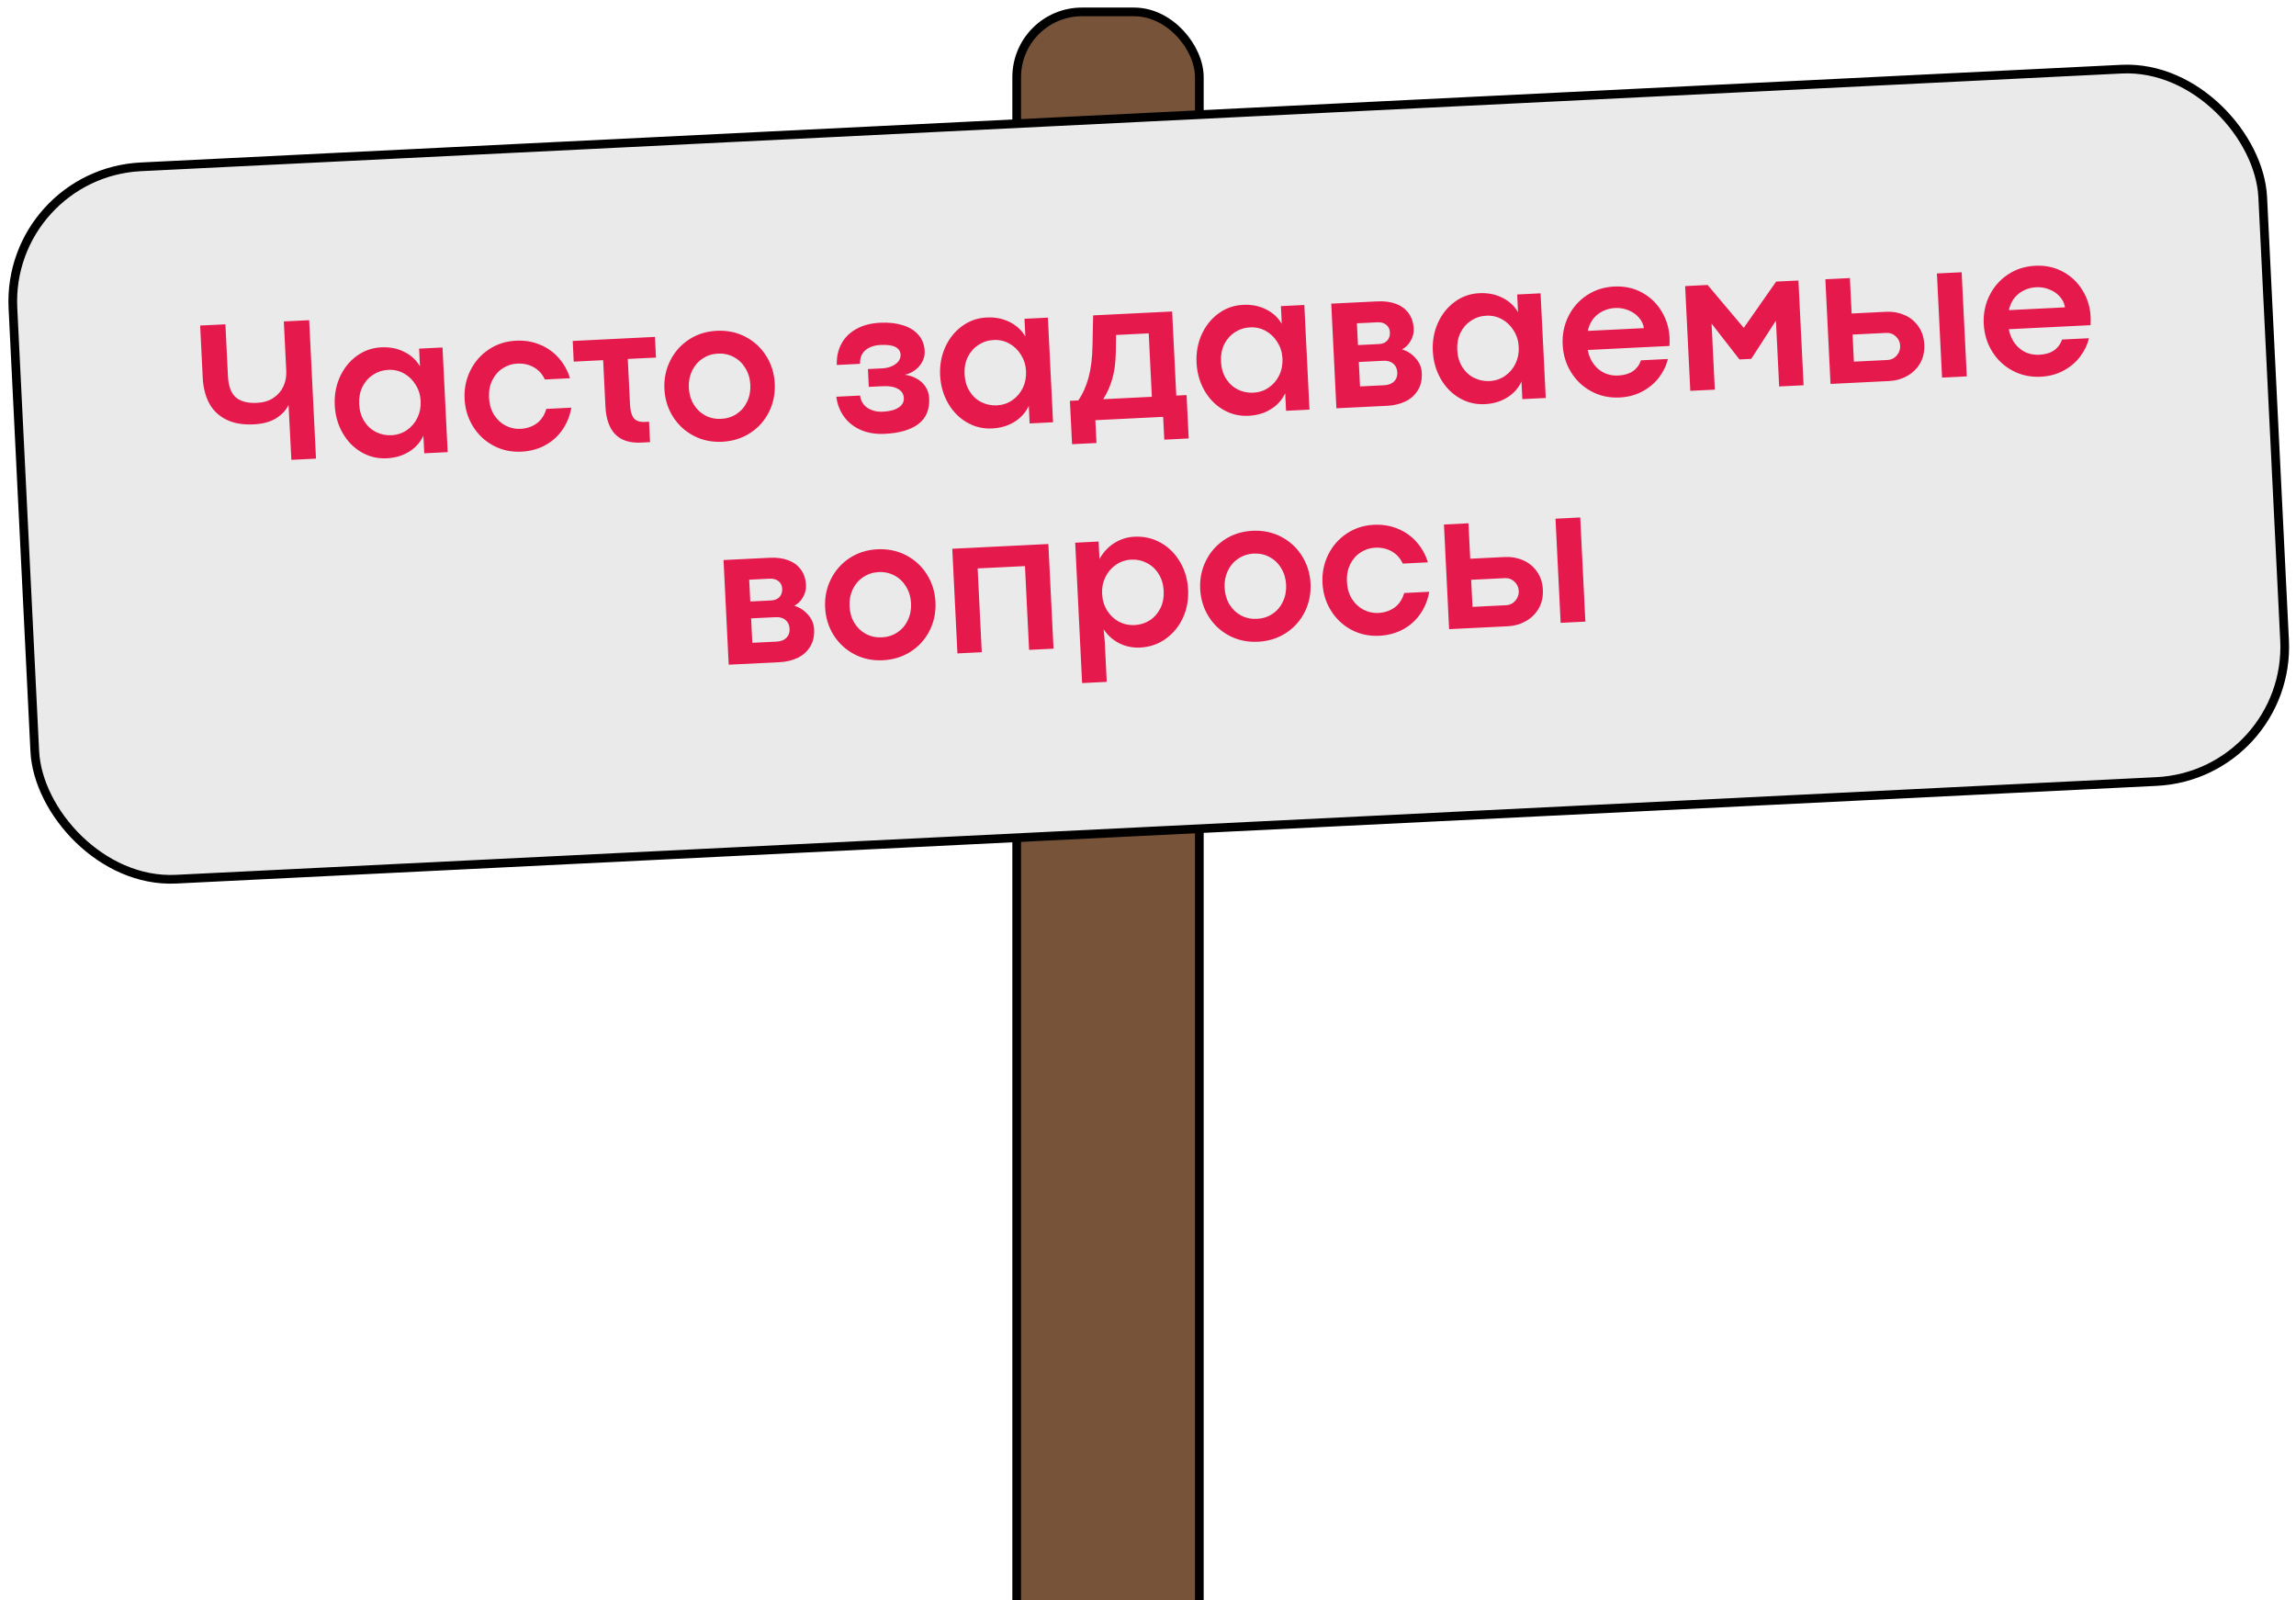
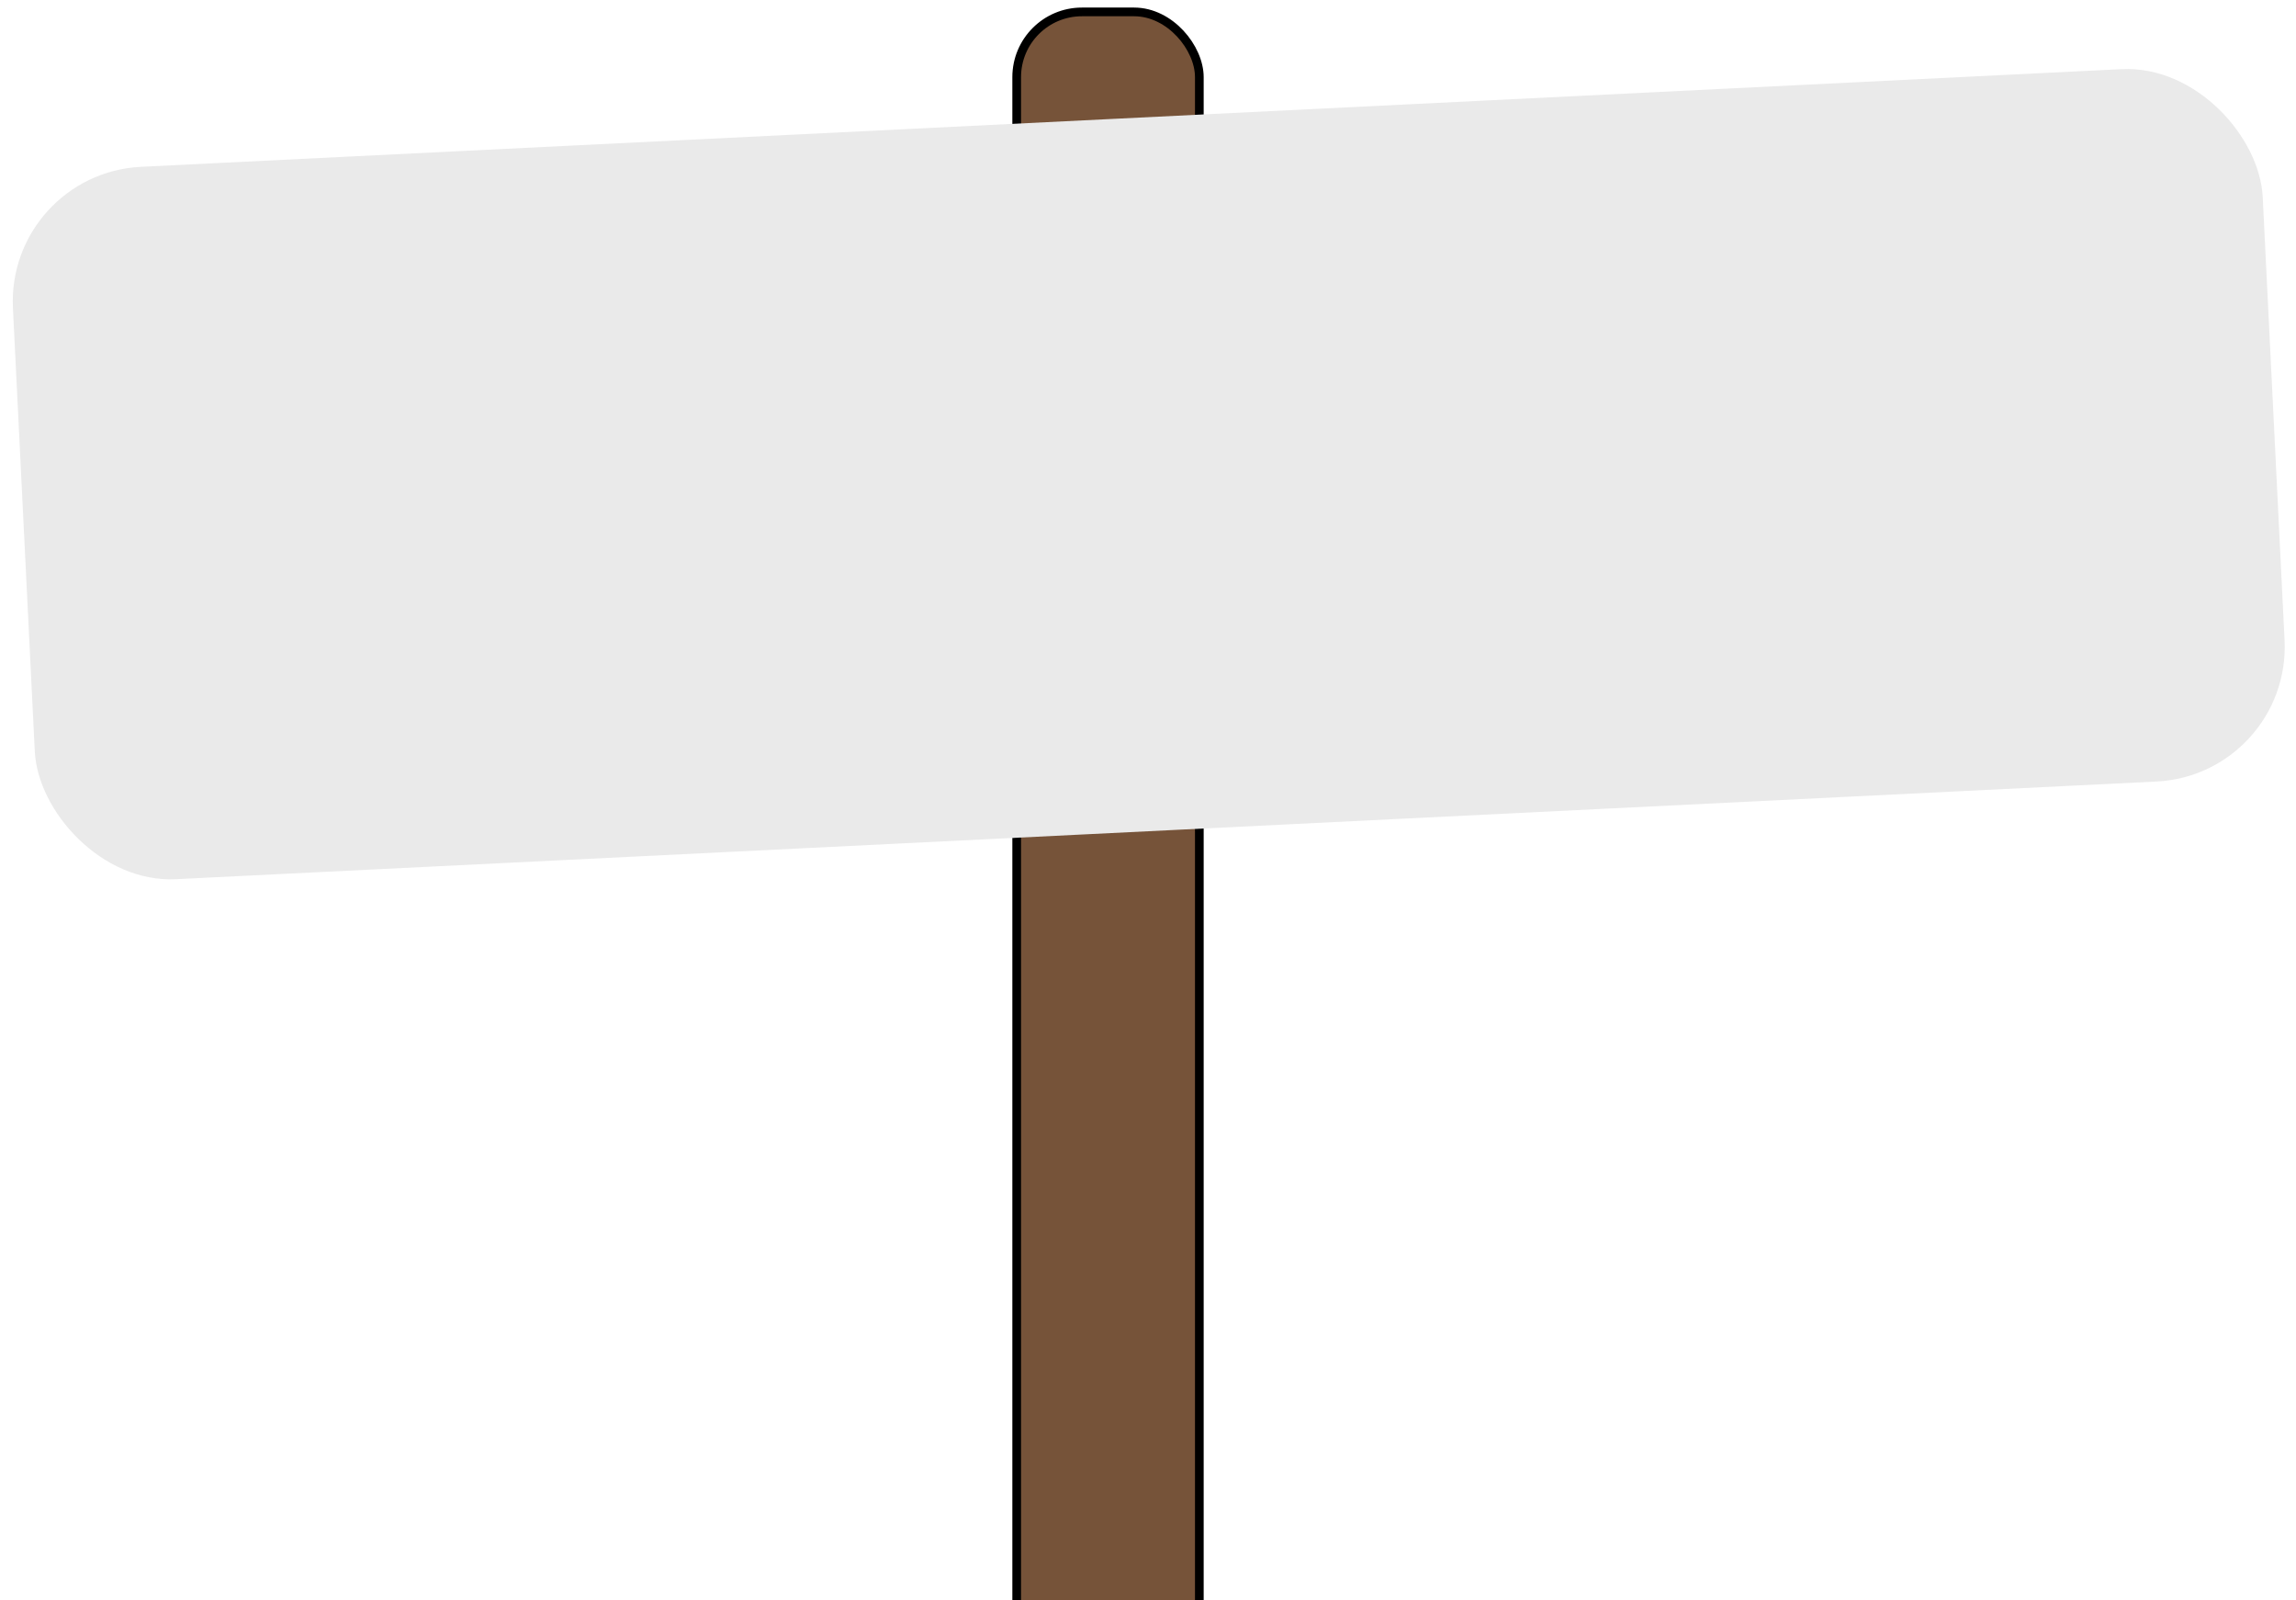
<svg xmlns="http://www.w3.org/2000/svg" width="264" height="184" viewBox="0 0 264 184" fill="none">
  <rect x="116.902" y="1.369" width="21" height="202" rx="7.5" fill="#765339" stroke="black" />
  <rect x="0.724" y="19.944" width="259" height="82" rx="15.5" transform="rotate(-2.823 0.724 19.944)" fill="#EAEAEA" />
-   <rect x="0.724" y="19.944" width="259" height="82" rx="15.5" transform="rotate(-2.823 0.724 19.944)" stroke="black" />
-   <path d="M33.178 46.538C32.918 47.129 32.45 47.641 31.776 48.074C31.108 48.498 30.24 48.736 29.171 48.789C27.922 48.85 26.869 48.667 26.011 48.24C25.153 47.813 24.5 47.189 24.053 46.366C23.613 45.535 23.365 44.55 23.309 43.411L23.014 37.43L25.917 37.287L26.212 43.268C26.267 44.399 26.569 45.205 27.117 45.687C27.665 46.16 28.485 46.37 29.577 46.316C30.295 46.281 30.911 46.094 31.427 45.756C31.942 45.418 32.327 44.976 32.581 44.432C32.836 43.88 32.947 43.28 32.915 42.632L32.635 36.955L35.55 36.812L36.335 52.73L33.502 52.869L33.178 46.538ZM44.47 52.692C43.409 52.745 42.431 52.507 41.537 51.98C40.642 51.453 39.925 50.714 39.386 49.763C38.846 48.812 38.547 47.755 38.49 46.593C38.433 45.438 38.627 44.361 39.07 43.361C39.521 42.361 40.162 41.555 40.992 40.943C41.83 40.323 42.776 39.987 43.829 39.935C44.812 39.886 45.693 40.058 46.471 40.45C47.256 40.834 47.862 41.39 48.29 42.12L48.189 40.084L50.881 39.951L51.475 51.983L48.783 52.116L48.683 50.091C48.33 50.859 47.781 51.473 47.037 51.932C46.301 52.391 45.445 52.644 44.47 52.692ZM45.019 50.037C45.667 50.005 46.252 49.812 46.774 49.458C47.304 49.095 47.711 48.621 47.995 48.036C48.278 47.444 48.403 46.8 48.369 46.105C48.335 45.419 48.144 44.798 47.796 44.245C47.455 43.683 47.008 43.247 46.453 42.938C45.898 42.629 45.296 42.491 44.649 42.523C44.001 42.554 43.416 42.744 42.893 43.09C42.37 43.429 41.963 43.891 41.671 44.476C41.387 45.061 41.263 45.721 41.299 46.454C41.337 47.211 41.529 47.866 41.877 48.42C42.225 48.974 42.676 49.39 43.23 49.667C43.783 49.945 44.38 50.068 45.019 50.037ZM59.949 51.929C58.779 51.986 57.704 51.754 56.724 51.231C55.751 50.708 54.972 49.972 54.385 49.023C53.799 48.075 53.477 47.019 53.42 45.856C53.363 44.701 53.579 43.623 54.07 42.621C54.56 41.619 55.263 40.81 56.179 40.194C57.103 39.57 58.15 39.228 59.32 39.171C60.327 39.121 61.253 39.275 62.1 39.632C62.946 39.981 63.664 40.494 64.253 41.169C64.841 41.836 65.27 42.608 65.54 43.487L62.649 43.629C62.352 42.995 61.922 42.523 61.359 42.215C60.804 41.906 60.172 41.769 59.462 41.804C58.869 41.833 58.318 42.013 57.81 42.343C57.302 42.665 56.902 43.119 56.61 43.704C56.319 44.29 56.191 44.961 56.229 45.718C56.266 46.482 56.459 47.142 56.807 47.696C57.155 48.242 57.598 48.654 58.135 48.932C58.673 49.211 59.239 49.336 59.832 49.306C60.55 49.271 61.173 49.064 61.702 48.686C62.23 48.3 62.602 47.742 62.816 47.012L65.695 46.87C65.531 47.809 65.189 48.655 64.671 49.408C64.16 50.153 63.497 50.749 62.682 51.196C61.867 51.635 60.956 51.879 59.949 51.929ZM72.183 41.27L72.444 46.549C72.478 47.243 72.621 47.753 72.871 48.077C73.129 48.392 73.551 48.536 74.136 48.507L74.628 48.483L74.744 50.835L73.714 50.886C72.426 50.95 71.437 50.635 70.746 49.941C70.062 49.24 69.684 48.163 69.612 46.712L69.351 41.41L65.968 41.577L65.851 39.201L75.308 38.734L75.426 41.11L72.183 41.27ZM83.031 50.79C81.837 50.849 80.742 50.618 79.747 50.096C78.759 49.574 77.968 48.842 77.374 47.901C76.78 46.953 76.454 45.894 76.396 44.723C76.339 43.56 76.559 42.478 77.057 41.476C77.555 40.473 78.27 39.664 79.202 39.047C80.141 38.429 81.212 38.091 82.414 38.032C83.623 37.972 84.726 38.203 85.721 38.725C86.717 39.247 87.512 39.982 88.106 40.931C88.701 41.879 89.026 42.935 89.084 44.097C89.141 45.268 88.921 46.354 88.423 47.356C87.925 48.359 87.202 49.169 86.255 49.787C85.315 50.396 84.24 50.731 83.031 50.79ZM82.925 48.156C83.596 48.123 84.189 47.933 84.703 47.587C85.226 47.24 85.626 46.775 85.902 46.19C86.186 45.605 86.31 44.954 86.275 44.236C86.24 43.526 86.052 42.894 85.712 42.34C85.379 41.777 84.936 41.349 84.381 41.056C83.827 40.755 83.218 40.62 82.555 40.653C81.891 40.686 81.299 40.879 80.776 41.234C80.254 41.58 79.851 42.05 79.567 42.642C79.291 43.227 79.17 43.874 79.205 44.585C79.24 45.302 79.424 45.939 79.757 46.493C80.097 47.047 80.54 47.471 81.087 47.765C81.641 48.059 82.254 48.189 82.925 48.156ZM101.748 49.879C100.702 49.931 99.776 49.781 98.968 49.429C98.16 49.07 97.517 48.559 97.039 47.894C96.56 47.229 96.268 46.469 96.164 45.614L98.891 45.479C98.977 46.109 99.266 46.583 99.759 46.903C100.252 47.223 100.841 47.366 101.528 47.332C102.308 47.294 102.907 47.135 103.323 46.856C103.748 46.577 103.949 46.212 103.926 45.759C103.904 45.298 103.679 44.95 103.253 44.713C102.826 44.468 102.254 44.363 101.536 44.398L99.897 44.479L99.796 42.431L101.435 42.35C101.833 42.331 102.197 42.25 102.526 42.109C102.855 41.967 103.112 41.782 103.296 41.554C103.48 41.318 103.565 41.056 103.551 40.767C103.533 40.393 103.342 40.105 102.98 39.904C102.619 39.703 102.04 39.622 101.244 39.661C100.534 39.696 99.961 39.892 99.525 40.25C99.088 40.6 98.876 41.127 98.887 41.831L96.218 41.962C96.189 41.048 96.364 40.238 96.743 39.531C97.123 38.816 97.693 38.248 98.455 37.827C99.216 37.399 100.131 37.158 101.2 37.105C102.175 37.057 103.04 37.151 103.795 37.388C104.557 37.616 105.158 37.986 105.598 38.496C106.045 38.998 106.287 39.623 106.324 40.373C106.345 40.794 106.255 41.193 106.055 41.571C105.862 41.948 105.588 42.27 105.234 42.538C104.88 42.806 104.482 42.99 104.041 43.09C104.545 43.151 105.002 43.301 105.412 43.538C105.83 43.768 106.166 44.076 106.42 44.463C106.674 44.849 106.813 45.288 106.837 45.78C106.901 47.083 106.489 48.073 105.599 48.75C104.709 49.42 103.425 49.796 101.748 49.879ZM114.078 49.259C113.017 49.312 112.039 49.074 111.145 48.547C110.251 48.02 109.534 47.281 108.994 46.33C108.454 45.379 108.156 44.322 108.098 43.16C108.041 42.005 108.235 40.928 108.678 39.928C109.13 38.928 109.77 38.122 110.601 37.51C111.438 36.89 112.384 36.554 113.437 36.502C114.42 36.453 115.301 36.625 116.079 37.017C116.864 37.401 117.471 37.957 117.898 38.687L117.797 36.651L120.489 36.518L121.083 48.55L118.391 48.683L118.291 46.658C117.938 47.426 117.389 48.04 116.645 48.499C115.909 48.958 115.053 49.211 114.078 49.259ZM114.628 46.604C115.275 46.572 115.86 46.379 116.382 46.025C116.912 45.662 117.319 45.188 117.603 44.603C117.887 44.011 118.011 43.367 117.977 42.672C117.943 41.986 117.752 41.365 117.404 40.812C117.064 40.25 116.616 39.814 116.061 39.505C115.506 39.196 114.905 39.058 114.257 39.09C113.609 39.121 113.024 39.311 112.502 39.657C111.979 39.996 111.571 40.458 111.279 41.043C110.995 41.628 110.871 42.288 110.908 43.021C110.945 43.778 111.138 44.433 111.486 44.987C111.834 45.541 112.284 45.957 112.838 46.235C113.391 46.512 113.988 46.635 114.628 46.604ZM123.992 46.036C124.495 45.3 124.886 44.424 125.165 43.409C125.443 42.386 125.594 41.166 125.618 39.749L125.692 36.261L134.775 35.813L135.252 45.481L136.434 45.423L136.68 50.409L133.871 50.547L133.742 47.926L125.946 48.31L126.076 50.932L123.267 51.071L123.021 46.084L123.992 46.036ZM132.083 38.328L128.326 38.513L128.298 40.556C128.27 41.746 128.133 42.758 127.884 43.592C127.644 44.425 127.298 45.193 126.848 45.896L132.443 45.62L132.083 38.328ZM143.562 47.805C142.501 47.857 141.523 47.62 140.629 47.093C139.735 46.566 139.018 45.827 138.478 44.876C137.938 43.925 137.64 42.868 137.583 41.706C137.526 40.551 137.719 39.473 138.162 38.474C138.614 37.474 139.254 36.668 140.085 36.056C140.922 35.436 141.868 35.1 142.921 35.048C143.904 34.999 144.785 35.171 145.563 35.563C146.349 35.946 146.955 36.503 147.382 37.233L147.282 35.196L149.974 35.064L150.567 47.096L147.875 47.229L147.775 45.204C147.422 45.972 146.873 46.586 146.129 47.045C145.393 47.504 144.538 47.757 143.562 47.805ZM144.112 45.15C144.759 45.118 145.344 44.925 145.867 44.57C146.396 44.208 146.803 43.734 147.087 43.149C147.371 42.556 147.495 41.913 147.461 41.218C147.427 40.532 147.236 39.911 146.888 39.358C146.548 38.795 146.1 38.36 145.545 38.051C144.99 37.742 144.389 37.603 143.741 37.636C143.093 37.667 142.508 37.857 141.986 38.203C141.463 38.542 141.055 39.004 140.763 39.589C140.479 40.174 140.355 40.834 140.392 41.567C140.429 42.324 140.622 42.979 140.97 43.533C141.318 44.087 141.768 44.503 142.322 44.781C142.875 45.058 143.472 45.181 144.112 45.15ZM158.372 34.649C159.199 34.609 159.919 34.706 160.533 34.942C161.147 35.177 161.627 35.537 161.971 36.021C162.323 36.504 162.517 37.097 162.552 37.799C162.576 38.291 162.454 38.762 162.187 39.213C161.92 39.664 161.592 39.982 161.202 40.165C161.821 40.354 162.346 40.695 162.777 41.19C163.216 41.677 163.451 42.237 163.482 42.869C163.522 43.68 163.36 44.365 162.997 44.922C162.641 45.48 162.157 45.898 161.545 46.179C160.933 46.459 160.264 46.618 159.539 46.653L153.663 46.943L153.07 34.911L158.372 34.649ZM158.567 39.556C158.965 39.536 159.275 39.408 159.498 39.17C159.729 38.924 159.834 38.602 159.814 38.204C159.796 37.829 159.652 37.539 159.384 37.333C159.124 37.127 158.783 37.034 158.361 37.055L156.021 37.171L156.144 39.675L158.567 39.556ZM159.164 44.29C159.648 44.266 160.024 44.123 160.293 43.859C160.561 43.595 160.685 43.249 160.664 42.82C160.642 42.383 160.489 42.046 160.203 41.81C159.925 41.566 159.544 41.455 159.061 41.479L156.24 41.618L156.378 44.428L159.164 44.29ZM170.729 46.465C169.668 46.518 168.69 46.28 167.796 45.753C166.901 45.227 166.185 44.487 165.645 43.536C165.105 42.585 164.807 41.528 164.749 40.366C164.692 39.211 164.886 38.134 165.329 37.134C165.78 36.134 166.421 35.328 167.251 34.716C168.089 34.096 169.035 33.76 170.088 33.708C171.071 33.659 171.952 33.831 172.73 34.223C173.515 34.607 174.122 35.163 174.549 35.893L174.448 33.857L177.14 33.724L177.734 45.756L175.042 45.889L174.942 43.864C174.589 44.632 174.04 45.246 173.296 45.705C172.56 46.164 171.704 46.417 170.729 46.465ZM171.278 43.81C171.926 43.778 172.511 43.585 173.033 43.231C173.563 42.868 173.97 42.394 174.254 41.809C174.537 41.217 174.662 40.573 174.628 39.879C174.594 39.192 174.403 38.572 174.055 38.018C173.714 37.456 173.267 37.02 172.712 36.711C172.157 36.402 171.555 36.264 170.908 36.296C170.26 36.328 169.675 36.517 169.152 36.863C168.629 37.202 168.222 37.664 167.93 38.249C167.646 38.834 167.522 39.494 167.558 40.227C167.596 40.984 167.788 41.639 168.136 42.193C168.484 42.747 168.935 43.163 169.489 43.441C170.042 43.718 170.639 43.842 171.278 43.81ZM191.97 38.812C191.983 39.077 191.979 39.398 191.958 39.775L182.56 40.238C182.685 40.873 182.915 41.417 183.25 41.87C183.593 42.323 184.005 42.662 184.486 42.889C184.974 43.107 185.494 43.203 186.049 43.175C186.751 43.141 187.318 42.976 187.749 42.681C188.188 42.378 188.499 41.959 188.684 41.426L191.774 41.274C191.6 42.026 191.263 42.73 190.764 43.389C190.265 44.047 189.622 44.587 188.838 45.009C188.06 45.423 187.191 45.653 186.232 45.701C185.053 45.759 183.974 45.526 182.994 45.004C182.014 44.481 181.231 43.745 180.644 42.797C180.058 41.848 179.736 40.792 179.679 39.629C179.621 38.467 179.838 37.384 180.328 36.383C180.818 35.381 181.525 34.571 182.449 33.955C183.373 33.338 184.424 33.001 185.603 32.943C186.781 32.885 187.844 33.114 188.793 33.63C189.741 34.147 190.492 34.864 191.046 35.783C191.607 36.694 191.915 37.704 191.97 38.812ZM189.018 37.726C188.957 37.283 188.769 36.881 188.454 36.522C188.139 36.154 187.738 35.872 187.251 35.677C186.772 35.474 186.259 35.386 185.713 35.413C184.956 35.45 184.287 35.694 183.707 36.145C183.135 36.588 182.755 37.221 182.569 38.044L189.018 37.726ZM193.761 32.892L196.347 32.765L200.497 37.688L200.509 37.687L204.224 32.376L206.788 32.25L207.382 44.294L204.573 44.432L204.201 36.895L204.177 36.896L201.365 41.258L200.008 41.325L196.814 37.224L196.802 37.224L197.175 44.797L194.355 44.936L193.761 32.892ZM222.711 31.441L225.555 31.301L226.146 43.275L223.301 43.415L222.711 31.441ZM212.705 31.97L212.906 36.043L216.886 35.847C217.627 35.81 218.321 35.932 218.969 36.213C219.624 36.494 220.158 36.925 220.569 37.507C220.989 38.089 221.219 38.789 221.26 39.608C221.3 40.42 221.14 41.14 220.78 41.767C220.419 42.388 219.923 42.874 219.291 43.225C218.667 43.577 217.98 43.771 217.231 43.808L210.478 44.141L209.884 32.109L212.705 31.97ZM217.03 41.389C217.311 41.375 217.565 41.292 217.792 41.141C218.019 40.981 218.193 40.781 218.314 40.54C218.442 40.291 218.5 40.026 218.486 39.745C218.465 39.316 218.298 38.961 217.987 38.679C217.684 38.389 217.317 38.254 216.888 38.275L213.014 38.466L213.167 41.58L217.03 41.389ZM240.386 36.424C240.399 36.69 240.395 37.01 240.375 37.387L230.976 37.85C231.101 38.486 231.332 39.03 231.667 39.482C232.01 39.935 232.422 40.274 232.902 40.501C233.39 40.719 233.911 40.815 234.465 40.788C235.167 40.753 235.734 40.588 236.165 40.293C236.604 39.99 236.916 39.572 237.101 39.038L240.191 38.886C240.017 39.638 239.68 40.343 239.18 41.001C238.681 41.659 238.039 42.199 237.254 42.621C236.477 43.035 235.608 43.266 234.648 43.313C233.47 43.371 232.391 43.139 231.411 42.616C230.431 42.093 229.647 41.358 229.061 40.409C228.474 39.46 228.152 38.404 228.095 37.242C228.038 36.079 228.254 34.997 228.745 33.995C229.235 32.993 229.942 32.184 230.866 31.567C231.79 30.95 232.841 30.613 234.019 30.555C235.197 30.497 236.261 30.726 237.209 31.242C238.158 31.759 238.909 32.477 239.462 33.396C240.024 34.307 240.331 35.316 240.386 36.424ZM237.435 35.338C237.374 34.895 237.186 34.493 236.871 34.134C236.555 33.766 236.154 33.484 235.667 33.289C235.188 33.086 234.675 32.998 234.129 33.025C233.372 33.062 232.704 33.307 232.124 33.758C231.551 34.2 231.172 34.833 230.985 35.656L237.435 35.338ZM88.496 64.127C89.324 64.086 90.044 64.184 90.658 64.419C91.272 64.655 91.751 65.015 92.096 65.498C92.448 65.982 92.642 66.574 92.676 67.277C92.701 67.768 92.579 68.24 92.312 68.691C92.045 69.142 91.716 69.459 91.326 69.643C91.946 69.831 92.471 70.173 92.902 70.668C93.341 71.155 93.576 71.714 93.607 72.346C93.647 73.158 93.485 73.843 93.121 74.4C92.766 74.957 92.282 75.376 91.67 75.657C91.058 75.937 90.389 76.095 89.663 76.131L83.788 76.421L83.194 64.389L88.496 64.127ZM88.692 69.034C89.09 69.014 89.4 68.885 89.623 68.647C89.853 68.401 89.959 68.079 89.939 67.681C89.921 67.307 89.777 67.017 89.509 66.811C89.248 66.605 88.907 66.512 88.486 66.533L86.145 66.648L86.269 69.153L88.692 69.034ZM89.289 73.768C89.773 73.744 90.149 73.6 90.417 73.337C90.686 73.073 90.81 72.727 90.788 72.298C90.767 71.861 90.613 71.524 90.328 71.288C90.05 71.043 89.669 70.933 89.185 70.957L86.365 71.096L86.503 73.905L89.289 73.768ZM101.509 75.911C100.315 75.969 99.22 75.738 98.225 75.216C97.237 74.694 96.446 73.962 95.852 73.022C95.258 72.073 94.932 71.014 94.874 69.843C94.817 68.681 95.037 67.598 95.535 66.596C96.033 65.594 96.748 64.784 97.68 64.167C98.619 63.55 99.69 63.211 100.892 63.152C102.101 63.093 103.204 63.324 104.199 63.846C105.195 64.367 105.99 65.103 106.584 66.051C107.178 66.999 107.504 68.055 107.562 69.218C107.619 70.388 107.399 71.475 106.901 72.477C106.403 73.479 105.68 74.289 104.733 74.907C103.793 75.516 102.718 75.851 101.509 75.911ZM101.403 73.276C102.074 73.243 102.667 73.053 103.181 72.707C103.704 72.361 104.103 71.895 104.38 71.311C104.664 70.725 104.788 70.074 104.753 69.356C104.718 68.646 104.53 68.014 104.19 67.46C103.857 66.897 103.413 66.469 102.859 66.176C102.305 65.875 101.696 65.741 101.033 65.773C100.369 65.806 99.776 66 99.254 66.354C98.732 66.7 98.329 67.17 98.045 67.763C97.769 68.347 97.648 68.995 97.683 69.705C97.719 70.423 97.902 71.059 98.235 71.614C98.575 72.168 99.018 72.592 99.565 72.886C100.119 73.179 100.731 73.309 101.403 73.276ZM109.495 63.092L120.544 62.547L121.137 74.579L118.328 74.717L117.853 65.085L112.411 65.353L112.886 74.986L110.088 75.124L109.495 63.092ZM126.32 62.262L126.42 64.287C126.821 63.532 127.374 62.925 128.079 62.468C128.791 62.003 129.576 61.749 130.435 61.707C131.551 61.652 132.567 61.887 133.485 62.413C134.41 62.938 135.147 63.676 135.694 64.627C136.249 65.57 136.555 66.622 136.613 67.785C136.67 68.955 136.47 70.041 136.011 71.041C135.551 72.034 134.891 72.837 134.029 73.45C133.176 74.063 132.199 74.397 131.099 74.451C130.232 74.494 129.426 74.326 128.68 73.949C127.934 73.563 127.34 73.029 126.9 72.347L127.027 73.737L127.257 78.395L124.424 78.535L123.628 62.395L126.32 62.262ZM130.455 71.867C131.095 71.835 131.676 71.654 132.2 71.323C132.723 70.984 133.13 70.522 133.422 69.937C133.714 69.352 133.841 68.68 133.804 67.924C133.768 67.19 133.575 66.546 133.227 65.993C132.887 65.438 132.436 65.019 131.875 64.733C131.32 64.44 130.72 64.309 130.072 64.341C129.432 64.373 128.847 64.57 128.318 64.932C127.795 65.287 127.389 65.76 127.097 66.353C126.813 66.946 126.689 67.586 126.722 68.273C126.758 68.991 126.95 69.63 127.298 70.192C127.646 70.746 128.097 71.173 128.652 71.475C129.214 71.767 129.815 71.898 130.455 71.867ZM144.635 73.784C143.441 73.843 142.346 73.611 141.351 73.089C140.363 72.567 139.572 71.835 138.978 70.895C138.384 69.946 138.058 68.887 138 67.716C137.943 66.554 138.163 65.471 138.661 64.469C139.159 63.467 139.874 62.657 140.806 62.04C141.745 61.423 142.816 61.084 144.018 61.025C145.227 60.966 146.33 61.197 147.325 61.719C148.321 62.24 149.116 62.976 149.71 63.924C150.305 64.873 150.63 65.928 150.688 67.091C150.745 68.261 150.525 69.348 150.027 70.35C149.529 71.352 148.806 72.162 147.859 72.78C146.919 73.389 145.844 73.724 144.635 73.784ZM144.529 71.149C145.2 71.116 145.793 70.926 146.307 70.58C146.83 70.234 147.229 69.768 147.506 69.184C147.79 68.599 147.914 67.947 147.879 67.229C147.844 66.519 147.656 65.887 147.316 65.333C146.983 64.77 146.539 64.343 145.985 64.049C145.431 63.748 144.822 63.614 144.159 63.647C143.495 63.679 142.903 63.873 142.38 64.227C141.858 64.573 141.455 65.043 141.171 65.636C140.895 66.221 140.774 66.868 140.809 67.578C140.844 68.296 141.028 68.932 141.361 69.487C141.701 70.041 142.144 70.465 142.691 70.759C143.245 71.052 143.857 71.182 144.529 71.149ZM158.593 73.095C157.422 73.153 156.347 72.921 155.367 72.398C154.395 71.875 153.615 71.139 153.029 70.19C152.442 69.241 152.121 68.186 152.063 67.023C152.006 65.868 152.223 64.79 152.713 63.788C153.204 62.786 153.907 61.977 154.823 61.361C155.746 60.736 156.793 60.395 157.964 60.337C158.97 60.288 159.897 60.441 160.744 60.799C161.59 61.148 162.308 61.66 162.896 62.335C163.484 63.002 163.914 63.775 164.184 64.653L161.293 64.796C160.996 64.162 160.566 63.69 160.003 63.381C159.448 63.072 158.815 62.935 158.105 62.97C157.512 63 156.962 63.179 156.454 63.509C155.946 63.832 155.546 64.285 155.254 64.871C154.962 65.456 154.835 66.127 154.872 66.884C154.91 67.649 155.103 68.308 155.451 68.862C155.799 69.408 156.241 69.82 156.779 70.099C157.317 70.378 157.882 70.502 158.475 70.473C159.193 70.438 159.817 70.231 160.345 69.853C160.874 69.467 161.245 68.909 161.46 68.179L164.339 68.037C164.174 68.976 163.833 69.822 163.314 70.575C162.804 71.319 162.141 71.915 161.326 72.362C160.51 72.801 159.599 73.046 158.593 73.095ZM178.855 59.636L181.699 59.495L182.29 71.469L179.446 71.609L178.855 59.636ZM168.849 60.164L169.05 64.237L173.03 64.041C173.771 64.005 174.466 64.127 175.113 64.408C175.768 64.688 176.302 65.12 176.714 65.702C177.134 66.283 177.364 66.984 177.404 67.803C177.444 68.615 177.284 69.334 176.924 69.962C176.563 70.582 176.067 71.068 175.435 71.42C174.811 71.771 174.125 71.966 173.376 72.003L166.622 72.336L166.029 60.303L168.849 60.164ZM173.174 69.584C173.455 69.57 173.709 69.487 173.936 69.335C174.163 69.175 174.337 68.975 174.458 68.734C174.587 68.486 174.644 68.221 174.63 67.94C174.609 67.511 174.443 67.155 174.132 66.873C173.828 66.583 173.462 66.449 173.032 66.47L169.158 66.661L169.312 69.774L173.174 69.584Z" fill="#E6194C" />
</svg>